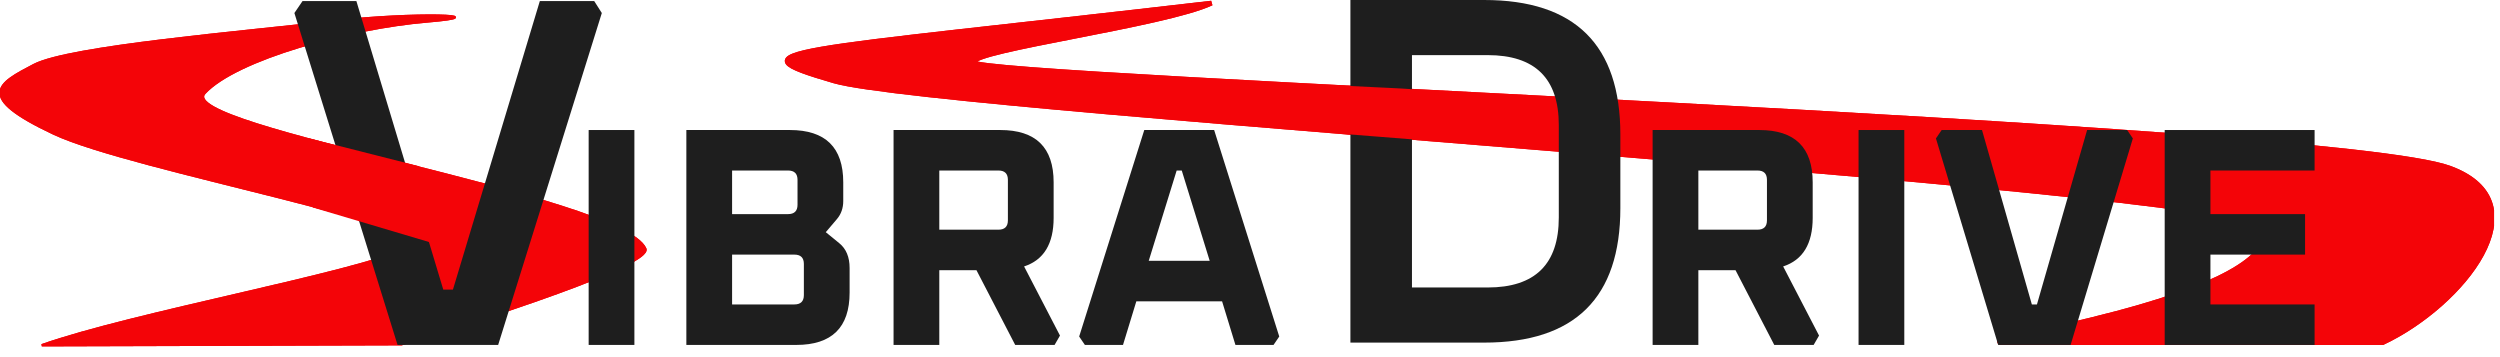
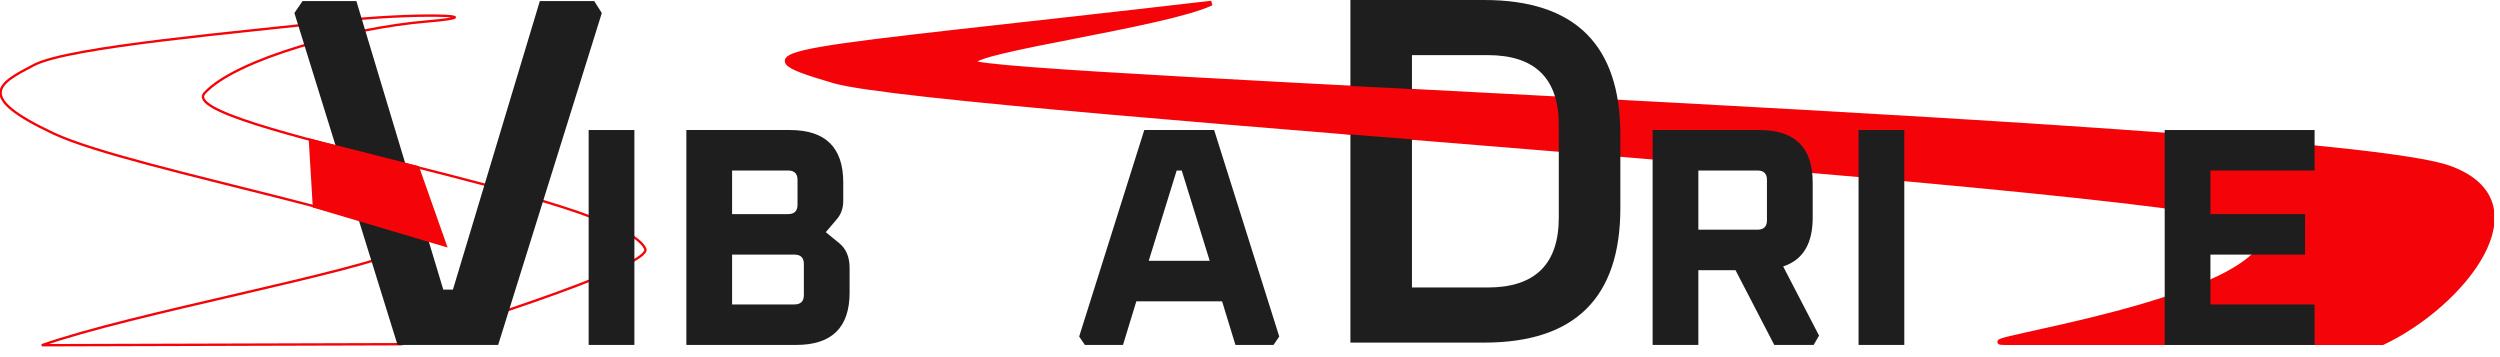
<svg xmlns="http://www.w3.org/2000/svg" width="210" height="30" viewBox="0 0 210 30" fill="none">
  <g clip-path="url(#clip0_285_4674)">
-     <path d="M33.732 28.913L3.512 29C11.182 26.298 29.583 23.002 34.192 20.894C38.194 19.063 11.182 14.356 4.512 11.218C-2.157 8.08 -0.157 7.034 2.845 5.465C5.846 3.896 20.478 2.696 28.063 1.804C34.733 1.019 42.069 1.281 35.859 1.804C29.418 2.346 19.852 4.942 17.184 7.818C14.517 10.695 52.2 16.448 54.201 20.894C54.796 22.217 40.846 26.734 33.732 28.913Z" fill="#F40408" />
-     <path d="M33.732 28.913L3.512 29C11.182 26.298 29.583 23.002 34.192 20.894C38.194 19.063 11.182 14.356 4.512 11.218C-2.157 8.08 -0.157 7.034 2.845 5.465C5.846 3.896 20.478 2.696 28.063 1.804C34.733 1.019 42.069 1.281 35.859 1.804C29.418 2.346 19.852 4.942 17.184 7.818C14.517 10.695 52.2 16.448 54.201 20.894C54.796 22.217 40.846 26.734 33.732 28.913Z" stroke="#F40408" stroke-width="0.2" />
    <path d="M33.732 28.913L3.512 29C11.182 26.298 29.583 23.002 34.192 20.894C38.194 19.063 11.182 14.356 4.512 11.218C-2.157 8.08 -0.157 7.034 2.845 5.465C5.846 3.896 20.478 2.696 28.063 1.804C34.733 1.019 42.069 1.281 35.859 1.804C29.418 2.346 19.852 4.942 17.184 7.818C14.517 10.695 52.2 16.448 54.201 20.894C54.796 22.217 40.846 26.734 33.732 28.913Z" stroke="#F40408" stroke-width="0.2" />
    <path d="M70.081 6.799C61.077 4.184 65.745 4.446 101.761 0.262C97.871 2.092 81.752 4.187 81.752 5.233C81.752 6.54 195.761 10.46 205.765 14.122C213.768 17.05 206.808 25.641 200.138 28.779H168.457C164.114 28.779 190.425 25.366 190.425 19.352C194.093 16.214 79.085 9.414 70.081 6.799Z" fill="#F40408" />
-     <path d="M70.081 6.799C61.077 4.184 65.745 4.446 101.761 0.262C97.871 2.092 81.752 4.187 81.752 5.233C81.752 6.54 195.761 10.46 205.765 14.122C213.768 17.05 206.808 25.641 200.138 28.779H168.457C164.114 28.779 190.425 25.366 190.425 19.352C194.093 16.214 79.085 9.414 70.081 6.799Z" fill="#F40408" stroke="#F40408" stroke-width="0.4" />
    <path d="M70.081 6.799C61.077 4.184 65.745 4.446 101.761 0.262C97.871 2.092 81.752 4.187 81.752 5.233C81.752 6.54 195.761 10.46 205.765 14.122C213.768 17.05 206.808 25.641 200.138 28.779H168.457C164.114 28.779 190.425 25.366 190.425 19.352C194.093 16.214 79.085 9.414 70.081 6.799Z" fill="#F40408" stroke="#F40408" stroke-width="0.4" />
    <path d="M24.729 1.094L25.412 0.09H29.936L37.235 24.327H38.046L45.346 0.09H49.913L50.553 1.094L41.845 28.974H33.394L24.729 1.094Z" fill="#1E1E1E" />
    <path d="M113.434 28.779V0H124.666C132.295 0 136.11 3.768 136.11 11.303V17.476C136.11 25.011 132.295 28.779 124.666 28.779H113.434ZM118.605 24.149H124.963C128.947 24.149 130.939 22.189 130.939 18.268V10.511C130.939 6.59 128.947 4.63 124.963 4.63H118.605V24.149Z" fill="#1E1E1E" />
    <path d="M90.65 28.268L96.119 10.922H101.988L107.457 28.268L106.977 28.974H103.776L102.655 25.311H95.452L94.332 28.974H91.13L90.65 28.268ZM96.493 21.91H101.615L99.267 14.323H98.84L96.493 21.91Z" fill="#1E1E1E" />
-     <path d="M75.059 28.974V10.922H84.023C87.011 10.922 88.505 12.387 88.505 15.317V18.3C88.505 20.48 87.678 21.84 86.024 22.381L89.038 28.189L88.585 28.974H85.277L82.022 22.695H78.901V28.974H75.059ZM78.901 19.294H83.863C84.396 19.294 84.663 19.032 84.663 18.509V15.108C84.663 14.585 84.396 14.323 83.863 14.323H78.901V19.294Z" fill="#1E1E1E" />
    <path d="M57.654 28.974V10.922H66.351C69.339 10.922 70.833 12.387 70.833 15.317V16.887C70.833 17.48 70.656 17.986 70.3 18.404L69.366 19.503L70.487 20.419C71.074 20.89 71.367 21.587 71.367 22.512V24.579C71.367 27.509 69.873 28.974 66.885 28.974H57.654ZM61.496 25.573H66.725C67.259 25.573 67.525 25.311 67.525 24.788V22.172C67.525 21.649 67.259 21.387 66.725 21.387H61.496V25.573ZM61.496 17.986H66.191C66.725 17.986 66.992 17.724 66.992 17.201V15.108C66.992 14.585 66.725 14.323 66.191 14.323H61.496V17.986Z" fill="#1E1E1E" />
    <path d="M49.447 28.974V10.922H53.289V28.974H49.447Z" fill="#1E1E1E" />
    <path d="M181.834 28.974V10.922H194.426V14.323H185.676V17.986H193.626V21.387H185.676V25.573H194.426V28.974H181.834Z" fill="#1E1E1E" />
-     <path d="M162.619 11.628L163.099 10.922H166.488L170.676 25.573H171.103L175.318 10.922H178.68L179.16 11.628L173.931 28.974H167.848L162.619 11.628Z" fill="#1E1E1E" />
    <path d="M156.119 28.974V10.922H159.961V28.974H156.119Z" fill="#1E1E1E" />
    <path d="M138.82 28.974V10.922H147.784C150.772 10.922 152.266 12.387 152.266 15.317V18.3C152.266 20.48 151.439 21.84 149.785 22.381L152.8 28.189L152.346 28.974H149.038L145.783 22.695H142.662V28.974H138.82ZM142.662 19.294H147.624C148.158 19.294 148.424 19.032 148.424 18.509V15.108C148.424 14.585 148.158 14.323 147.624 14.323H142.662V19.294Z" fill="#1E1E1E" />
    <path d="M35.09 14.063L26.061 11.773L26.394 17.333L37.399 20.603L35.09 14.063Z" fill="#F40408" stroke="#F40408" stroke-width="0.25" />
    <path d="M118.768 7.627C117.101 7.515 116.767 7.521 113.433 7.352L112.766 11.118L118.768 11.592V7.627Z" fill="#F40408" stroke="#F40408" stroke-width="0.25" />
  </g>
  <defs>
    <clipPath id="clip0_285_4674">
      <rect width="209.5" height="29.5" fill="white" />
    </clipPath>
  </defs>
</svg>